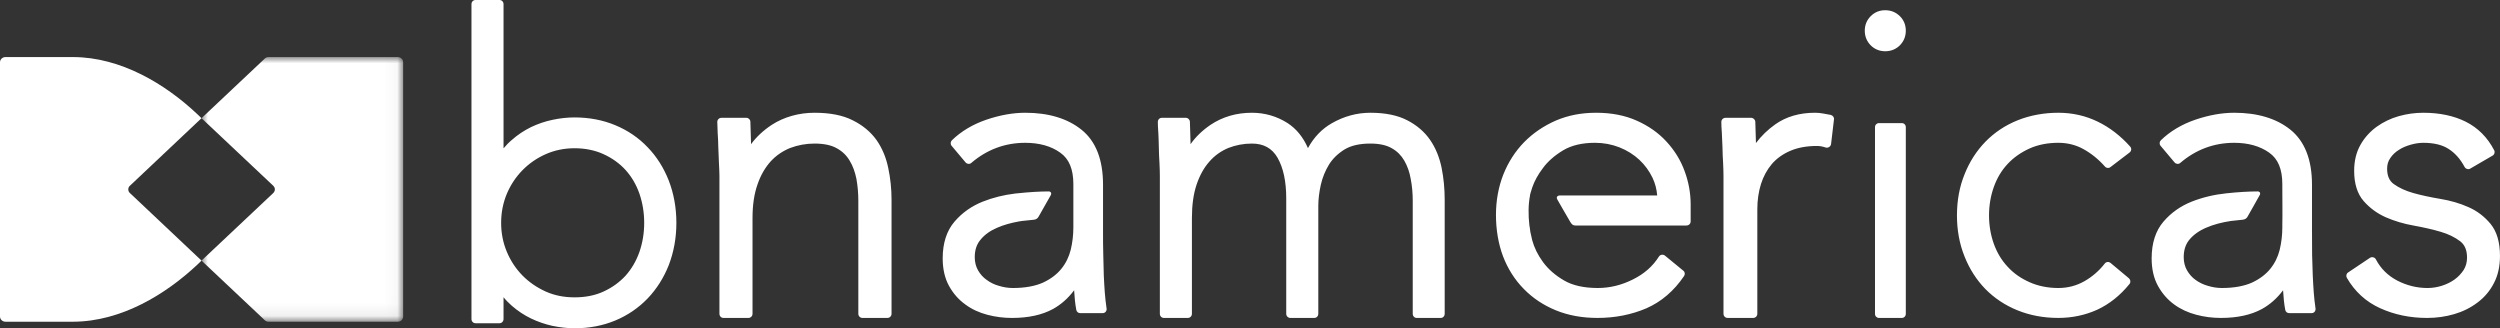
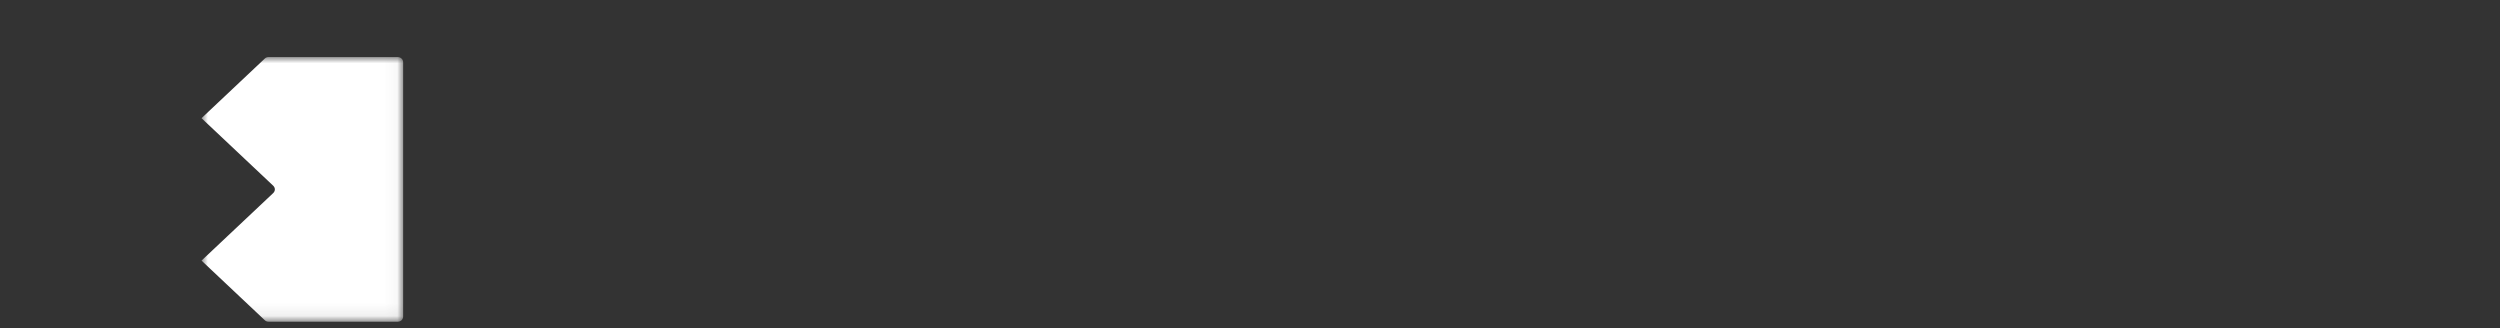
<svg xmlns="http://www.w3.org/2000/svg" id="Camada_2" data-name="Camada 2" viewBox="0 0 198 26">
  <rect x="0" y="0" width="198" height="26" fill="#333333" stroke="none" />
  <defs>
    <style>      .cls-1 {        mask: url(#mask);      }      .cls-2 {        fill: #fff;        fill-rule: evenodd;        stroke-width: 0px;      }    </style>
    <mask id="mask" x="15.96" y="4.52" width="15.97" height="20.95" maskUnits="userSpaceOnUse">
      <g id="mask-2">
        <polygon id="path-1" class="cls-2" points="15.96 4.52 31.93 4.52 31.93 25.48 15.96 25.48 15.96 4.52" />
      </g>
    </mask>
  </defs>
  <g id="Camada_1-2" data-name="Camada 1">
    <g id="Artboard">
      <g id="Brand_Logo_Logotype" data-name="Brand/Logo/Logotype">
        <g id="Brand_Elements_Isotype_White-contrast" data-name="Brand/Elements/Isotype/White-contrast">
          <g id="Group">
-             <path class="cls-2" d="M10.29,15.29l5.67,5.35-.33.32h0c-2.48,2.33-6.01,4.51-9.84,4.52H.43c-.24,0-.43-.19-.43-.41V4.93c0-.22.19-.41.43-.41h5.37c3.78.01,7.28,2.14,9.75,4.45l.41.39-5.67,5.35c-.09.08-.13.18-.13.29s.04.21.13.29Z" />
            <g class="cls-1">
              <path id="figure" class="cls-2" d="M31.5,4.52h-10.23c-.11,0-.22.04-.3.12l-5.01,4.72,5.68,5.35c.08.08.13.18.13.29s-.05.21-.13.29l-5.68,5.35,5.01,4.72c.08.08.19.12.3.12h10.23c.24,0,.43-.18.43-.41V4.93c0-.23-.19-.41-.43-.41" />
            </g>
          </g>
        </g>
-         <path id="_-Color" data-name="↳-Color" class="cls-2" d="M144.99,9.1c-.2-.04-.4-.08-.6-.11-.21-.04-.42-.06-.64-.06-1.23,0-2.29.31-3.15.92-.58.41-1.1.91-1.53,1.48v-.04c-.02-.52-.03-1.07-.05-1.65-.01-.17-.16-.31-.34-.31h-2.01c-.19,0-.34.14-.34.33,0,.2.01.49.04.86.02.35.03.74.05,1.15.01.42.02.84.05,1.24.02.41.03.75.03,1.02v10.92c0,.19.15.33.33.33h2.02c.18,0,.33-.14.33-.33v-8.29c0-.71.1-1.38.29-1.99.19-.6.48-1.13.86-1.58.38-.44.87-.79,1.45-1.04.6-.26,1.31-.39,2.13-.39.21,0,.44.04.67.12.1.03.2.02.29-.04.08-.05.14-.14.15-.23l.23-1.95c.03-.16-.09-.32-.26-.36ZM183.25,23.17c-.03-.43-.06-.89-.08-1.37-.02-.49-.04-1.03-.05-1.6-.01-.58-.01-1.23-.01-1.95v-3.63c0-1.98-.58-3.44-1.71-4.35-1.11-.89-2.61-1.34-4.45-1.34-.98,0-2.02.19-3.08.55-1.08.37-2,.92-2.73,1.63-.12.12-.13.31-.02.44l1.11,1.32c.12.13.32.15.45.03,1.23-1.05,2.66-1.59,4.27-1.59,1.11,0,2.04.26,2.77.78.7.49,1.04,1.31,1.04,2.49v.26c0,.73.02,2.3,0,2.92v.26c0,.59-.07,1.19-.21,1.77-.14.56-.39,1.07-.75,1.51s-.85.81-1.46,1.09c-.61.27-1.41.42-2.37.42-.37,0-.74-.06-1.1-.17-.36-.1-.69-.26-.98-.47-.27-.19-.5-.45-.68-.76-.17-.3-.26-.65-.26-1.04,0-.57.15-1.03.46-1.4.33-.39.78-.71,1.33-.94.57-.25,1.23-.42,1.95-.53.31-.04.62-.07.94-.1.19-.02.31-.12.37-.23.06-.11.86-1.51.98-1.74.05-.1.04-.23-.14-.27-.73,0-1.57.05-2.51.15-.96.1-1.89.32-2.75.66-.88.35-1.63.88-2.23,1.58-.62.72-.94,1.7-.94,2.91,0,.85.17,1.58.5,2.18.33.6.76,1.09,1.28,1.47s1.11.65,1.76.82c.64.17,1.29.25,1.95.25,1.3,0,2.39-.24,3.25-.71.63-.35,1.19-.84,1.67-1.48.03.55.08,1.06.17,1.54.02.16.16.27.31.27h1.78c.09,0,.18-.04.24-.11.06-.08.08-.17.07-.26-.06-.42-.11-.84-.14-1.26ZM197.26,17.74c-.48-.58-1.07-1.04-1.77-1.34-.67-.3-1.43-.52-2.23-.65-.77-.13-1.48-.28-2.12-.46-.61-.17-1.13-.41-1.55-.71-.36-.26-.53-.66-.53-1.22,0-.32.08-.6.25-.84.18-.27.41-.48.68-.65.27-.18.59-.31.94-.41.35-.1.68-.15,1-.15.82,0,1.5.16,1.99.48.51.32.94.8,1.28,1.44.04.07.11.13.2.15.08.03.18.02.25-.03l1.77-1.03c.14-.08.2-.27.12-.42-.53-1.02-1.29-1.78-2.25-2.26-.94-.47-2.07-.71-3.36-.71-.66,0-1.31.09-1.95.27-.64.18-1.23.47-1.75.84-.52.38-.96.86-1.28,1.43-.33.58-.5,1.27-.5,2.06,0,1.01.25,1.82.75,2.39.47.54,1.06.98,1.76,1.29.67.29,1.42.52,2.23.66.77.14,1.48.3,2.12.49.61.18,1.12.43,1.54.75.36.28.54.7.54,1.29,0,.37-.09.69-.26.97-.19.29-.43.55-.72.76-.29.21-.63.38-1.01.5s-.76.18-1.14.18c-.84,0-1.64-.2-2.4-.59-.74-.39-1.31-.95-1.69-1.68-.04-.08-.11-.14-.21-.16-.08-.03-.18-.01-.26.04l-1.73,1.16c-.14.09-.18.27-.1.42.62,1.08,1.51,1.9,2.64,2.41,1.12.51,2.37.77,3.71.77.75,0,1.47-.1,2.15-.3.69-.2,1.31-.51,1.85-.92.55-.41.99-.93,1.3-1.54.32-.61.48-1.33.48-2.15,0-1.08-.25-1.93-.74-2.53ZM167.15,20.82c-.06-.05-.15-.08-.23-.07-.09.01-.17.05-.22.12-.46.59-1.01,1.06-1.63,1.41-.62.35-1.31.53-2.05.53-.84,0-1.61-.16-2.28-.46-.68-.3-1.27-.71-1.74-1.23-.48-.51-.84-1.12-1.09-1.81-.25-.7-.38-1.46-.38-2.25s.13-1.55.38-2.25c.25-.7.61-1.31,1.09-1.82.47-.51,1.06-.92,1.74-1.23.67-.3,1.44-.45,2.28-.45.7,0,1.37.16,1.97.49.62.34,1.2.8,1.72,1.39.11.13.3.15.43.05l1.52-1.16c.07-.05.12-.14.13-.23.01-.08-.02-.17-.08-.24-.75-.84-1.61-1.51-2.56-1.97-.96-.47-2.01-.71-3.13-.71s-2.24.2-3.23.6c-.99.4-1.84.97-2.55,1.7-.7.72-1.26,1.59-1.65,2.58-.4.98-.6,2.08-.6,3.25s.2,2.26.6,3.25c.39.99.95,1.86,1.65,2.58.71.72,1.56,1.29,2.55,1.69.99.4,2.07.6,3.23.6,1.09,0,2.13-.22,3.08-.65.95-.44,1.81-1.12,2.55-2.03.06-.07.08-.15.07-.24,0-.08-.05-.16-.11-.22l-1.46-1.22ZM150.63,9.75h-1.82c-.17,0-.31.14-.31.32v14.79c0,.18.14.32.31.32h1.82c.17,0,.31-.14.31-.32v-14.79c0-.18-.14-.32-.31-.32ZM150.47,1.28c-.32-.31-.7-.47-1.16-.47s-.84.16-1.15.47-.47.7-.47,1.15.16.85.47,1.16.7.47,1.15.47.85-.16,1.16-.47c.31-.32.47-.7.47-1.16s-.16-.84-.47-1.15ZM52.97,14.31c-.4-1.02-.96-1.91-1.68-2.65-.71-.75-1.57-1.33-2.55-1.74-.98-.41-2.07-.62-3.23-.62-.56,0-1.15.06-1.75.19-.59.12-1.16.32-1.71.58-.54.27-1.05.6-1.51,1.01-.24.2-.46.43-.66.67V.33c0-.19-.14-.33-.32-.33h-1.9c-.18,0-.32.14-.32.33v24.94c0,.18.14.33.32.33h1.9c.18,0,.32-.15.32-.33v-1.73c.2.25.42.47.66.68.46.4.97.74,1.51,1,.54.26,1.12.46,1.71.59.6.12,1.19.19,1.75.19,1.16,0,2.25-.21,3.23-.62.98-.41,1.84-1,2.55-1.74.72-.75,1.28-1.64,1.68-2.65.39-1.02.6-2.14.6-3.34s-.21-2.33-.6-3.34ZM50.64,19.96c-.25.71-.62,1.34-1.09,1.87-.48.52-1.07.95-1.75,1.26-.67.31-1.44.46-2.29.46s-1.59-.15-2.29-.46c-.7-.32-1.32-.74-1.84-1.27-.52-.53-.94-1.16-1.24-1.88-.3-.71-.45-1.48-.45-2.29s.15-1.58.45-2.3c.3-.71.72-1.34,1.24-1.87.52-.53,1.14-.96,1.84-1.27.7-.31,1.47-.47,2.29-.47s1.62.16,2.29.47c.68.31,1.27.73,1.75,1.26.47.52.84,1.15,1.09,1.86.25.73.38,1.5.38,2.32s-.13,1.59-.38,2.31ZM87.5,23.17c-.03-.43-.06-.89-.08-1.37-.02-.49-.03-1.03-.04-1.6-.02-.58-.02-1.23-.02-1.95v-3.63c0-1.98-.57-3.44-1.71-4.35-1.11-.89-2.61-1.34-4.45-1.34-.98,0-2.02.19-3.08.55-1.08.37-2,.92-2.73,1.63-.12.12-.13.31-.02.44l1.11,1.32c.12.13.32.15.45.03,1.23-1.05,2.66-1.59,4.27-1.59,1.11,0,2.05.26,2.77.78.7.49,1.04,1.31,1.04,2.49v3.44c0,.59-.07,1.19-.21,1.77-.14.56-.39,1.07-.75,1.51s-.85.81-1.46,1.09c-.61.27-1.41.42-2.37.42-.37,0-.74-.06-1.1-.17-.36-.1-.69-.26-.97-.47-.28-.19-.51-.45-.69-.76-.17-.3-.26-.65-.26-1.04,0-.57.15-1.03.47-1.4.32-.39.77-.71,1.32-.94.51-.22,1.08-.38,1.7-.49.08-.01.17-.02.25-.04.32-.04.63-.07.96-.1.17-.02.29-.12.35-.23.06-.11.92-1.62.98-1.73.05-.1.04-.24-.14-.28-.72,0-1.57.05-2.51.15-.07.01-.13.01-.2.02-.89.11-1.75.32-2.55.64-.88.35-1.63.88-2.23,1.58-.62.72-.94,1.7-.94,2.91,0,.85.17,1.58.5,2.18.33.6.76,1.09,1.29,1.47.51.38,1.1.65,1.75.82.64.17,1.3.25,1.95.25,1.3,0,2.39-.24,3.25-.71.63-.35,1.19-.84,1.67-1.48.03.55.08,1.06.17,1.54.02.16.16.27.31.27h1.78c.09,0,.18-.04.24-.11.06-.08.09-.17.07-.26-.06-.42-.11-.84-.14-1.26ZM70.35,13.31c-.17-.83-.48-1.58-.93-2.22-.46-.64-1.09-1.17-1.88-1.56-.78-.4-1.8-.6-3.03-.6s-2.42.33-3.39.96c-.68.45-1.22.96-1.64,1.53v-.13c-.01-.52-.03-1.07-.05-1.65,0-.17-.15-.31-.32-.31h-1.97c-.18,0-.33.14-.33.33,0,.2.01.49.03.86.03.35.04.74.05,1.15.01.42.03.84.05,1.24.02.41.04.75.04,1.02v10.92c0,.19.14.33.32.33h1.97c.18,0,.33-.14.33-.33v-7.59c0-1.02.13-1.9.39-2.64.25-.74.61-1.35,1.04-1.83.44-.48.96-.83,1.55-1.07.61-.23,1.26-.35,1.93-.35.73,0,1.32.12,1.76.37.44.24.78.57,1.02.98.26.42.43.91.54,1.45.1.56.15,1.15.15,1.74v8.94c0,.19.15.33.33.33h1.97c.18,0,.33-.14.33-.33v-9.04c0-.85-.09-1.7-.26-2.5ZM133.42,13.55c-.32-.88-.81-1.66-1.44-2.34-.63-.69-1.42-1.24-2.34-1.65-.93-.42-2.02-.63-3.22-.63s-2.24.21-3.2.62c-.96.42-1.8.99-2.51,1.71-.71.73-1.26,1.59-1.65,2.57-.38.97-.58,2.05-.58,3.2s.19,2.29.56,3.27c.38.99.93,1.86,1.64,2.58.71.73,1.57,1.3,2.55,1.7.98.4,2.08.6,3.29.6,1.4,0,2.7-.26,3.87-.76,1.19-.52,2.19-1.38,2.99-2.56.09-.14.07-.32-.06-.42l-1.45-1.19c-.07-.06-.17-.09-.27-.07-.09.01-.17.07-.22.15-.48.76-1.16,1.36-2.05,1.8-.89.45-1.83.68-2.78.68-1.1,0-2-.2-2.68-.6-.69-.4-1.25-.89-1.66-1.45-.42-.57-.7-1.15-.86-1.74-.06-.24-.11-.46-.15-.67v-.02c-.02-.13-.04-.24-.05-.36-.01-.03-.01-.06-.02-.1h0c-.1-.85-.09-1.7.05-2.39h-.01c.01-.05.03-.12.05-.2h0c.04-.13.08-.27.14-.45.17-.49.45-1.01.85-1.53.38-.52.92-.99,1.6-1.4.66-.39,1.5-.59,2.51-.59.68,0,1.33.12,1.94.36.6.24,1.13.57,1.57.98s.79.89,1.05,1.43c.21.44.33.91.37,1.4h-7.73c-.24.03-.26.19-.18.32.11.19.77,1.35,1.01,1.75.13.23.24.31.42.31h8.8c.18,0,.33-.14.33-.32v-1.35c0-.89-.16-1.78-.48-2.64ZM114.18,13.31c-.17-.83-.47-1.58-.91-2.22s-1.05-1.17-1.81-1.56c-.76-.4-1.75-.6-2.93-.6-1.06,0-2.09.28-3.05.83-.79.45-1.42,1.11-1.89,1.97-.38-.87-.92-1.53-1.61-1.98-.85-.54-1.8-.82-2.83-.82-1.24,0-2.34.33-3.28.96-.66.45-1.18.96-1.58,1.53v-.13c-.02-.52-.03-1.07-.05-1.65-.01-.17-.15-.31-.32-.31h-1.9c-.18,0-.32.14-.32.33,0,.2.01.49.04.86.02.35.03.74.04,1.15,0,.42.03.84.05,1.24.02.41.03.75.03,1.02v10.92c0,.19.14.33.32.33h1.9c.17,0,.32-.14.32-.33v-7.59c0-1.02.12-1.9.37-2.64.25-.74.59-1.35,1.02-1.83.42-.48.92-.83,1.49-1.07.59-.23,1.22-.35,1.87-.35.92,0,1.59.36,2.03,1.12.46.8.69,1.88.69,3.22v9.14c0,.19.15.33.32.33h1.9c.18,0,.32-.14.32-.33v-8.55c0-.52.07-1.08.2-1.67.13-.57.35-1.11.65-1.6.3-.48.72-.88,1.24-1.2.52-.31,1.2-.46,2.03-.46.7,0,1.27.12,1.7.37.43.24.75.57.99.98.24.42.42.91.51,1.45.11.56.16,1.15.16,1.74v8.94c0,.19.14.33.31.33h1.91c.17,0,.31-.14.31-.33v-9.04c0-.85-.08-1.7-.24-2.5Z" />
      </g>
    </g>
  </g>
</svg>